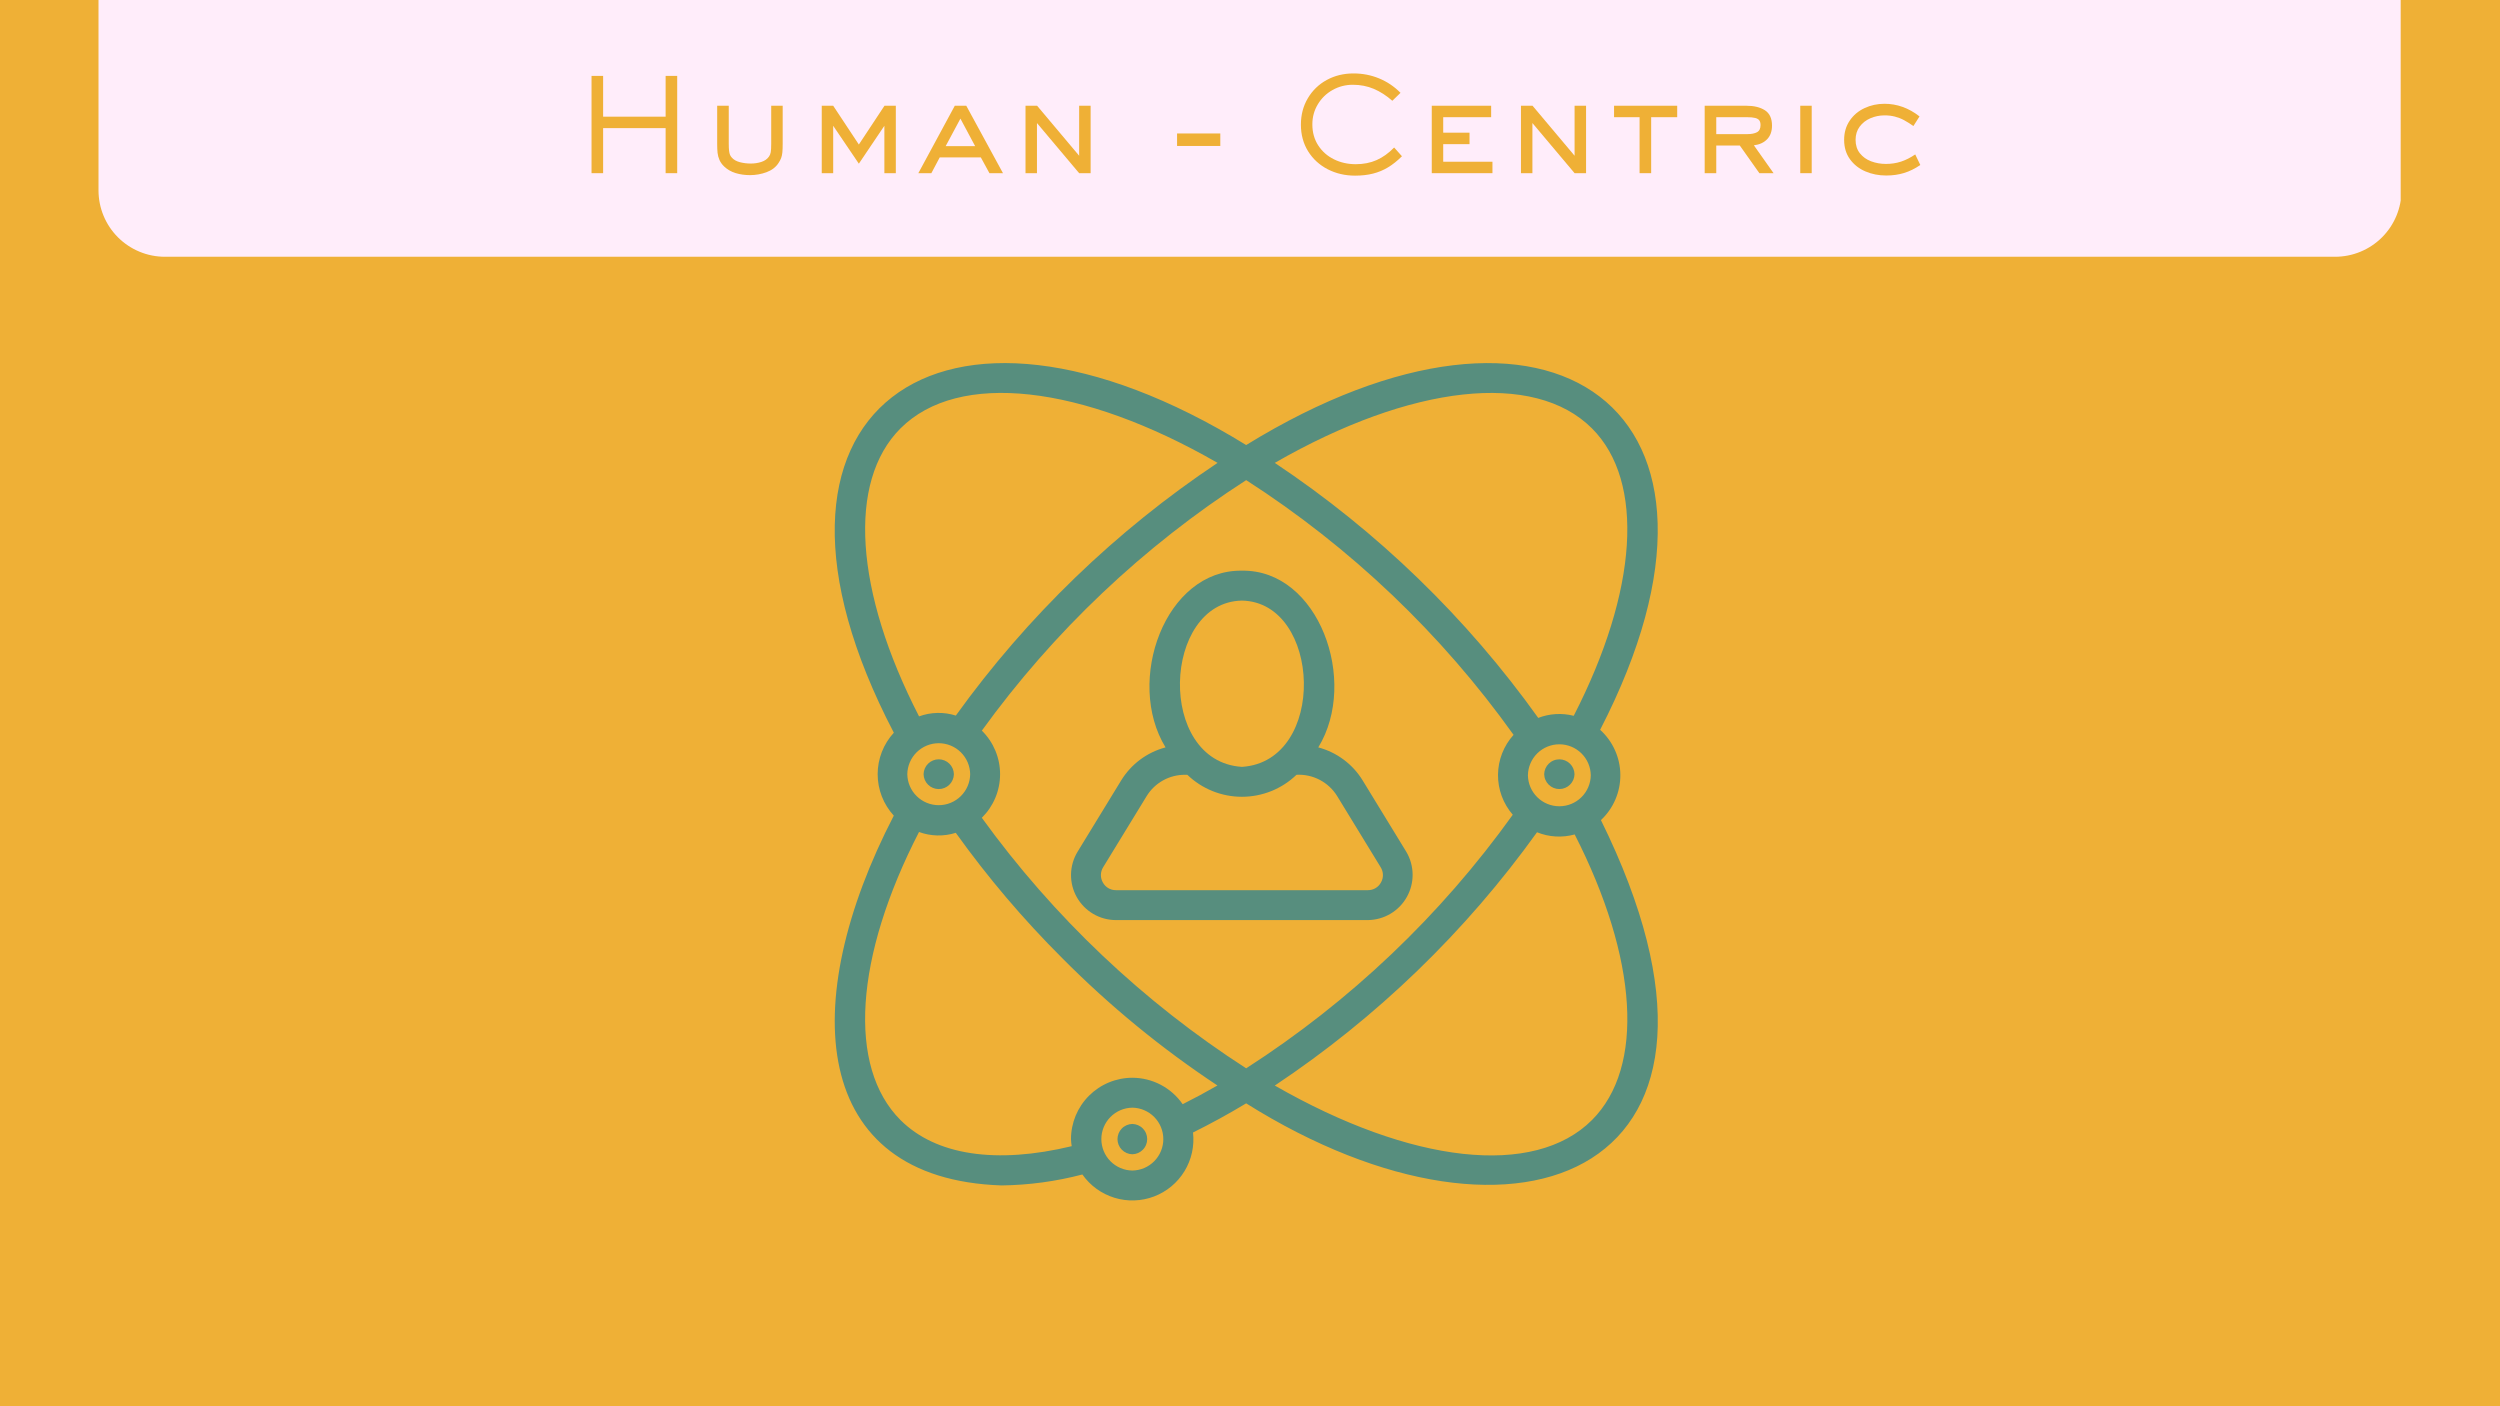
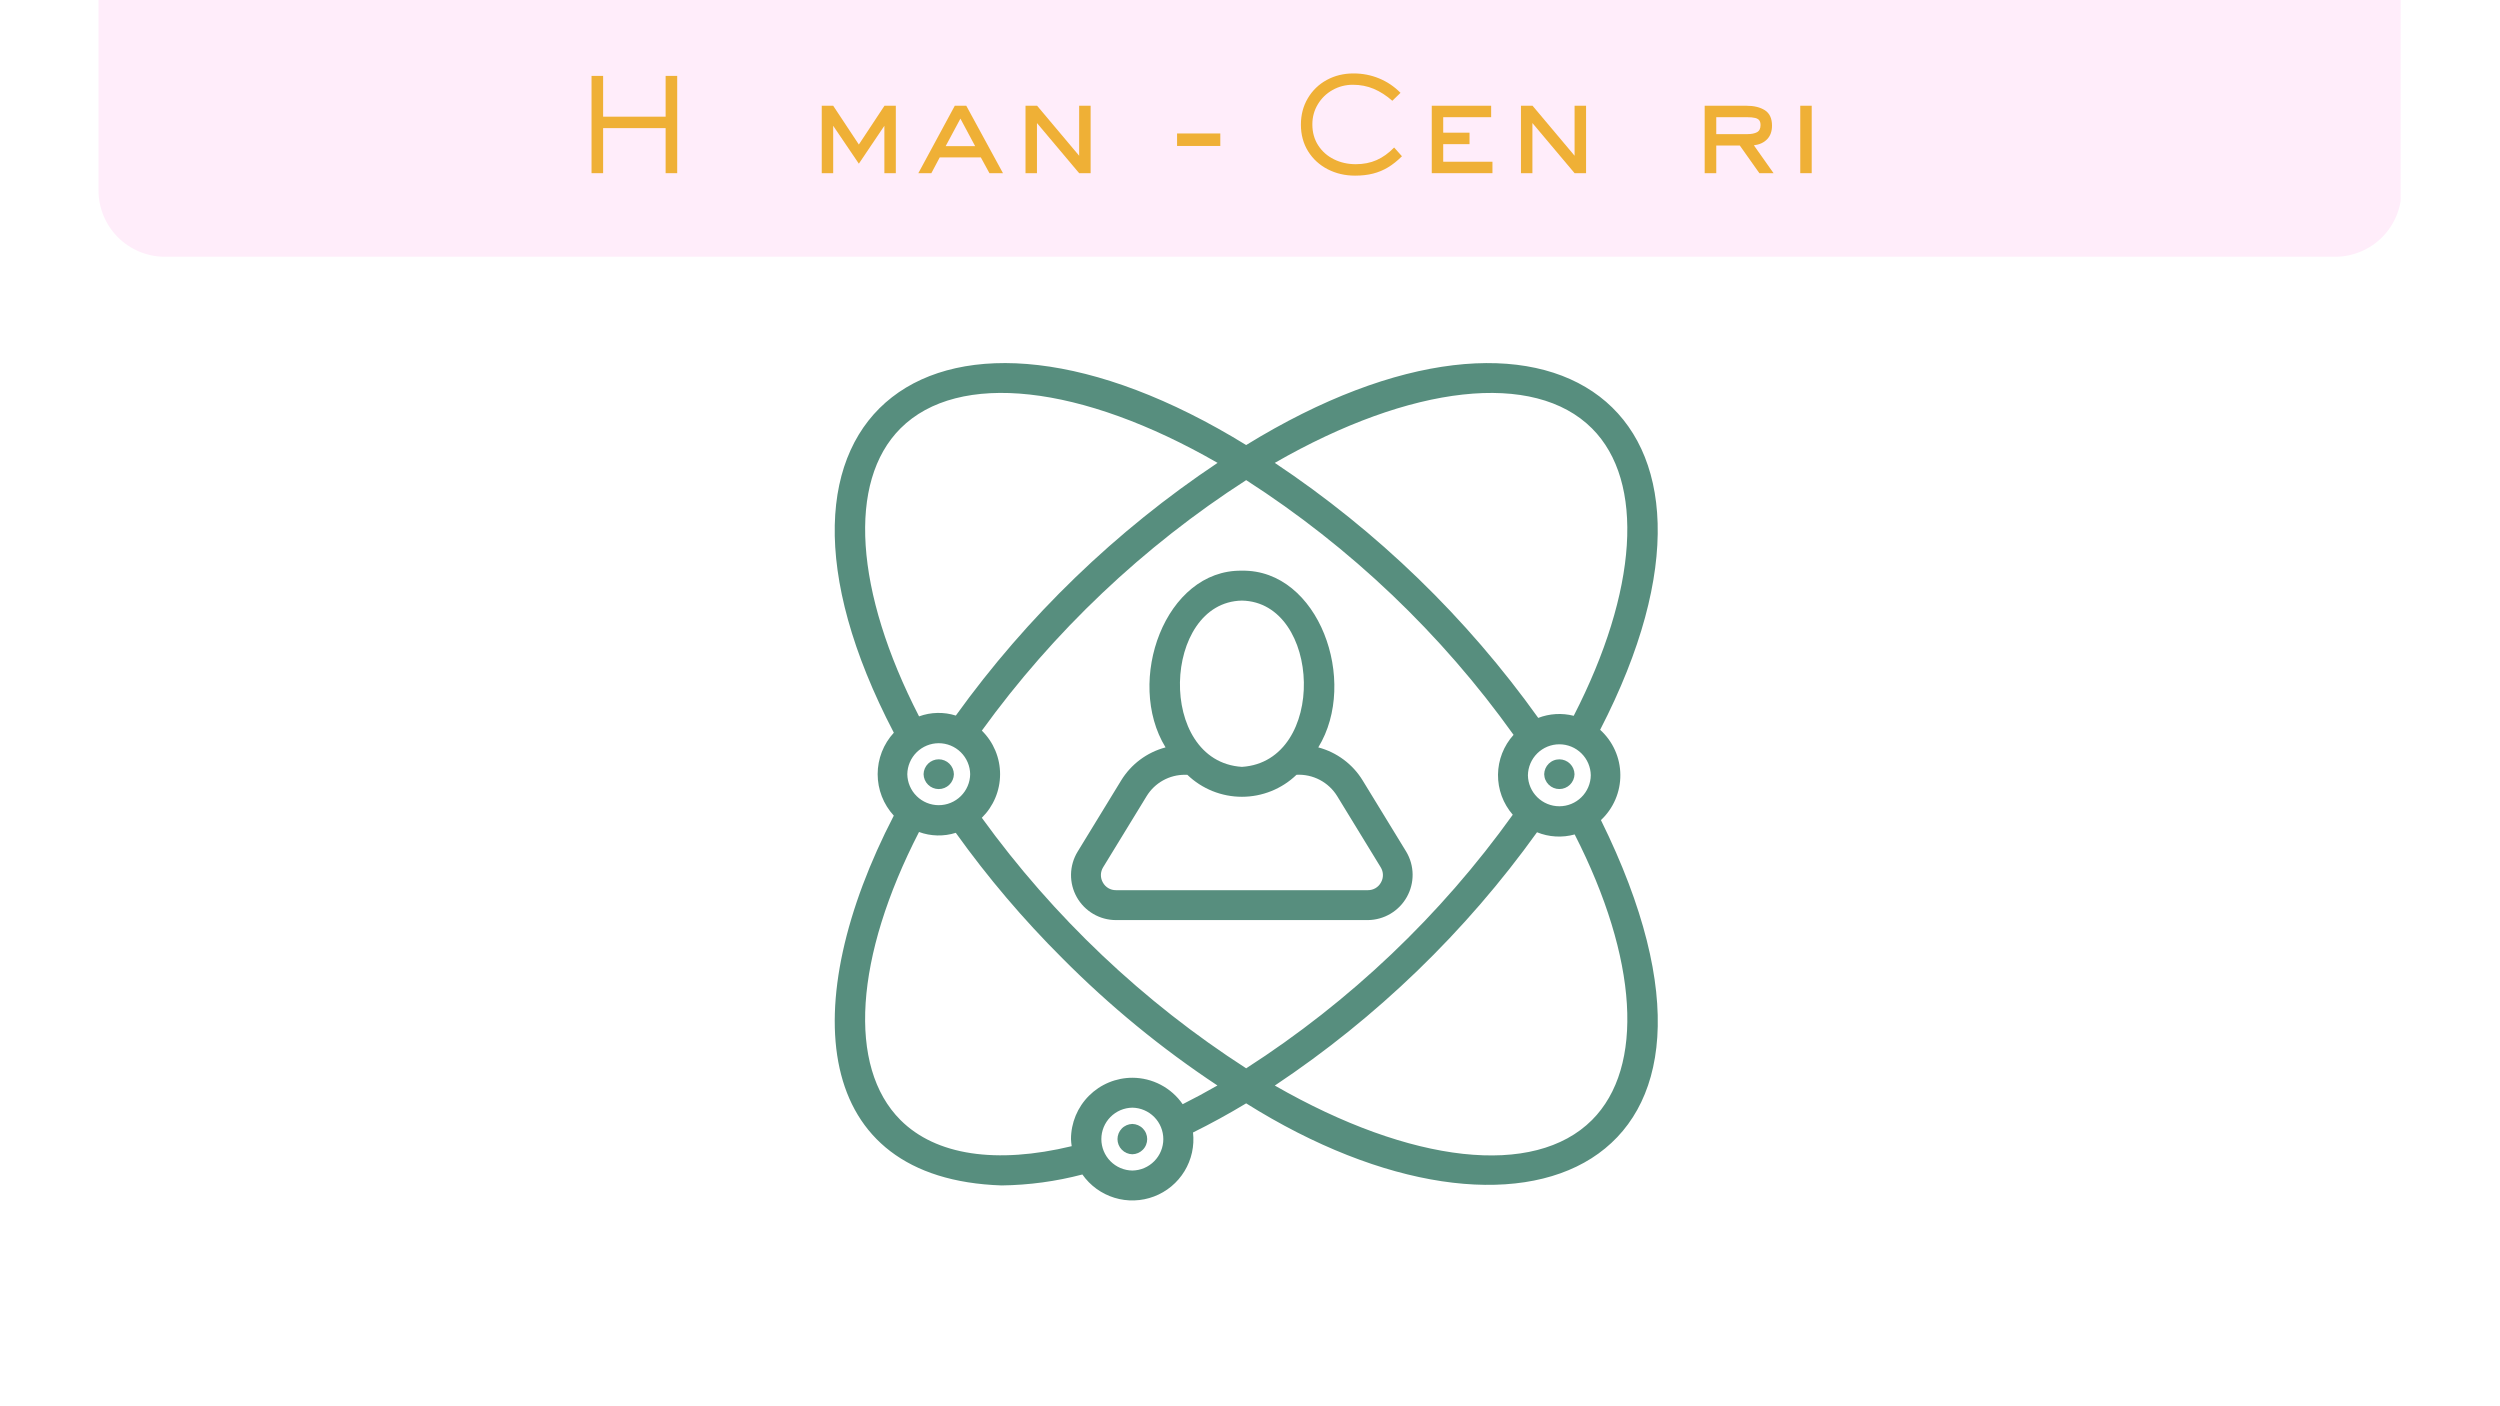
<svg xmlns="http://www.w3.org/2000/svg" width="1920" zoomAndPan="magnify" viewBox="0 0 1440 810" height="1080" preserveAspectRatio="xMidYMid meet" version="1.0">
  <defs>
    <g />
    <clipPath id="a18da3fd11">
      <path d="M 56.738 0 L 1383 0 L 1383 147.895 L 56.738 147.895 Z M 56.738 0 " clip-rule="nonzero" />
    </clipPath>
    <clipPath id="706ae9f3b1">
      <path d="M 94.988 -95.105 L 1345.012 -95.105 C 1355.156 -95.105 1364.887 -91.074 1372.059 -83.902 C 1379.23 -76.73 1383.262 -67 1383.262 -56.855 L 1383.262 109.645 C 1383.262 119.789 1379.23 129.52 1372.059 136.691 C 1364.887 143.863 1355.156 147.895 1345.012 147.895 L 94.988 147.895 C 84.844 147.895 75.113 143.863 67.941 136.691 C 60.77 129.52 56.738 119.789 56.738 109.645 L 56.738 -56.855 C 56.738 -67 60.77 -76.73 67.941 -83.902 C 75.113 -91.074 84.844 -95.105 94.988 -95.105 Z M 94.988 -95.105 " clip-rule="nonzero" />
    </clipPath>
  </defs>
  <rect x="-144" width="1728" fill="#ffffff" y="-81" height="972" fill-opacity="1" />
-   <rect x="-144" width="1728" fill="#efb036" y="-81" height="972" fill-opacity="1" />
  <g clip-path="url(#a18da3fd11)">
    <g clip-path="url(#706ae9f3b1)">
      <path fill="#ffedfa" d="M 56.738 -95.105 L 1382.797 -95.105 L 1382.797 147.895 L 56.738 147.895 Z M 56.738 -95.105 " fill-opacity="1" fill-rule="nonzero" />
    </g>
  </g>
  <g fill="#efb036" fill-opacity="1">
    <g transform="translate(329.32, 99.75)">
      <g>
        <path d="M 18.078 0 L 11.406 0 L 11.406 -56.031 L 18.078 -56.031 L 18.078 -32.547 L 54.078 -32.547 L 54.078 -56.031 L 60.75 -56.031 L 60.75 0 L 54.078 0 L 54.078 -25.953 L 18.078 -25.953 Z M 18.078 0 " />
      </g>
    </g>
  </g>
  <g fill="#efb036" fill-opacity="1">
    <g transform="translate(401.92, 99.75)">
      <g>
-         <path d="M 30.078 1.125 C 27.172 1.125 24.43 0.738 21.859 -0.031 C 19.285 -0.812 17.07 -2.078 15.219 -3.828 C 14.02 -4.973 13.117 -6.219 12.516 -7.562 C 11.922 -8.914 11.547 -10.305 11.391 -11.734 C 11.242 -13.16 11.172 -14.898 11.172 -16.953 L 11.172 -38.844 L 17.844 -38.844 L 17.844 -16.953 C 17.844 -15.203 17.906 -13.836 18.031 -12.859 C 18.156 -11.891 18.332 -11.129 18.562 -10.578 C 18.789 -10.023 19.129 -9.5 19.578 -9 C 20.672 -7.75 22.227 -6.859 24.25 -6.328 C 26.281 -5.805 28.375 -5.547 30.531 -5.547 C 32.676 -5.547 34.711 -5.859 36.641 -6.484 C 38.566 -7.109 40.031 -8.145 41.031 -9.594 C 41.531 -10.301 41.863 -11.129 42.031 -12.078 C 42.207 -13.023 42.297 -14.648 42.297 -16.953 L 42.297 -38.844 L 48.906 -38.844 L 48.906 -16.953 C 48.906 -14.848 48.844 -13.18 48.719 -11.953 C 48.594 -10.734 48.363 -9.672 48.031 -8.766 C 47.707 -7.867 47.195 -6.895 46.5 -5.844 C 44.945 -3.445 42.645 -1.688 39.594 -0.562 C 36.551 0.562 33.379 1.125 30.078 1.125 Z M 30.078 1.125 " />
-       </g>
+         </g>
    </g>
  </g>
  <g fill="#efb036" fill-opacity="1">
    <g transform="translate(461.995, 99.75)">
      <g>
        <path d="M 17.922 0 L 11.328 0 L 11.328 -38.844 L 17.922 -38.844 L 32.703 -16.5 L 47.469 -38.844 L 54 -38.844 L 54 0 L 47.406 0 L 47.406 -27.297 L 32.703 -5.469 L 17.922 -27.297 Z M 17.922 0 " />
      </g>
    </g>
  </g>
  <g fill="#efb036" fill-opacity="1">
    <g transform="translate(527.62, 99.75)">
      <g>
        <path d="M 8.844 0 L 1.344 0 L 22.344 -38.844 L 28.953 -38.844 L 50.094 0 L 42.297 0 L 37.344 -9.078 L 13.656 -9.078 Z M 25.578 -31.422 L 17.094 -15.594 L 34.047 -15.594 Z M 25.578 -31.422 " />
      </g>
    </g>
  </g>
  <g fill="#efb036" fill-opacity="1">
    <g transform="translate(579.37, 99.75)">
      <g>
        <path d="M 17.922 0 L 11.328 0 L 11.328 -38.844 L 18 -38.844 L 42.219 -10.047 L 42.219 -38.844 L 48.828 -38.844 L 48.828 0 L 42.219 0 L 17.922 -28.875 Z M 17.922 0 " />
      </g>
    </g>
  </g>
  <g fill="#efb036" fill-opacity="1">
    <g transform="translate(639.445, 99.75)">
      <g />
    </g>
  </g>
  <g fill="#efb036" fill-opacity="1">
    <g transform="translate(667.57, 99.75)">
      <g>
        <path d="M 35.328 -15.672 L 10.422 -15.672 L 10.422 -22.875 L 35.328 -22.875 Z M 35.328 -15.672 " />
      </g>
    </g>
  </g>
  <g fill="#efb036" fill-opacity="1">
    <g transform="translate(713.695, 99.75)">
      <g />
    </g>
  </g>
  <g fill="#efb036" fill-opacity="1">
    <g transform="translate(741.82, 99.75)">
      <g>
        <path d="M 38.703 1.422 C 32.953 1.422 27.703 0.195 22.953 -2.25 C 18.203 -4.695 14.438 -8.145 11.656 -12.594 C 8.883 -17.051 7.5 -22.176 7.5 -27.969 C 7.5 -33.625 8.836 -38.703 11.516 -43.203 C 14.191 -47.703 17.828 -51.203 22.422 -53.703 C 27.023 -56.203 32.148 -57.453 37.797 -57.453 C 42.992 -57.453 47.906 -56.5 52.531 -54.594 C 57.156 -52.695 61.27 -49.926 64.875 -46.281 L 60.156 -41.703 C 56.75 -44.703 53.195 -46.988 49.5 -48.562 C 45.801 -50.133 41.773 -50.922 37.422 -50.922 C 33.223 -50.922 29.336 -49.922 25.766 -47.922 C 22.191 -45.922 19.352 -43.172 17.25 -39.672 C 15.145 -36.172 14.094 -32.32 14.094 -28.125 C 14.094 -23.52 15.219 -19.477 17.469 -16 C 19.719 -12.531 22.742 -9.859 26.547 -7.984 C 30.348 -6.109 34.523 -5.172 39.078 -5.172 C 43.523 -5.172 47.535 -5.957 51.109 -7.531 C 54.68 -9.113 58.047 -11.531 61.203 -14.781 L 65.703 -9.75 C 63.047 -7.102 60.367 -4.969 57.672 -3.344 C 54.973 -1.719 52.086 -0.52 49.016 0.25 C 45.941 1.031 42.504 1.422 38.703 1.422 Z M 38.703 1.422 " />
      </g>
    </g>
  </g>
  <g fill="#efb036" fill-opacity="1">
    <g transform="translate(812.995, 99.75)">
      <g>
        <path d="M 46.656 0 L 11.703 0 L 11.703 -38.844 L 45.906 -38.844 L 45.906 -32.25 L 18.297 -32.25 L 18.297 -23.328 L 33.453 -23.328 L 33.453 -16.719 L 18.297 -16.719 L 18.297 -6.594 L 46.656 -6.594 Z M 46.656 0 " />
      </g>
    </g>
  </g>
  <g fill="#efb036" fill-opacity="1">
    <g transform="translate(864.745, 99.75)">
      <g>
        <path d="M 17.922 0 L 11.328 0 L 11.328 -38.844 L 18 -38.844 L 42.219 -10.047 L 42.219 -38.844 L 48.828 -38.844 L 48.828 0 L 42.219 0 L 17.922 -28.875 Z M 17.922 0 " />
      </g>
    </g>
  </g>
  <g fill="#efb036" fill-opacity="1">
    <g transform="translate(924.82, 99.75)">
      <g>
-         <path d="M 26.25 0 L 19.578 0 L 19.578 -32.25 L 4.875 -32.25 L 4.875 -38.844 L 41.25 -38.844 L 41.25 -32.25 L 26.25 -32.25 Z M 26.25 0 " />
-       </g>
+         </g>
    </g>
  </g>
  <g fill="#efb036" fill-opacity="1">
    <g transform="translate(971.02, 99.75)">
      <g>
        <path d="M 10.875 0 L 10.875 -38.844 L 34.875 -38.844 C 39.32 -38.844 42.895 -37.969 45.594 -36.219 C 48.301 -34.469 49.656 -31.52 49.656 -27.375 C 49.656 -24.125 48.727 -21.523 46.875 -19.578 C 45.02 -17.629 42.469 -16.453 39.219 -16.047 L 50.547 0 L 42.375 0 L 31.125 -15.906 L 17.547 -15.906 L 17.547 0 Z M 35.547 -22.5 C 37.797 -22.5 39.609 -22.859 40.984 -23.578 C 42.359 -24.305 43.047 -25.672 43.047 -27.672 C 43.047 -28.828 42.82 -29.727 42.375 -30.375 C 41.926 -31.02 41.141 -31.492 40.016 -31.797 C 38.891 -32.098 37.273 -32.25 35.172 -32.25 L 17.547 -32.25 L 17.547 -22.5 Z M 35.547 -22.5 " />
      </g>
    </g>
  </g>
  <g fill="#efb036" fill-opacity="1">
    <g transform="translate(1025.545, 99.75)">
      <g>
        <path d="M 18 0 L 11.406 0 L 11.406 -38.844 L 18 -38.844 Z M 18 0 " />
      </g>
    </g>
  </g>
  <g fill="#efb036" fill-opacity="1">
    <g transform="translate(1055.095, 99.75)">
      <g>
-         <path d="M 31.344 1.344 C 27.051 1.344 23.066 0.555 19.391 -1.016 C 15.711 -2.586 12.75 -4.922 10.5 -8.016 C 8.25 -11.117 7.125 -14.848 7.125 -19.203 C 7.125 -23.398 8.188 -27.07 10.312 -30.219 C 12.438 -33.375 15.273 -35.785 18.828 -37.453 C 22.379 -39.129 26.227 -39.969 30.375 -39.969 C 37.625 -39.969 44.348 -37.547 50.547 -32.703 L 47.031 -27.156 C 45.031 -28.551 43.219 -29.688 41.594 -30.562 C 39.969 -31.438 38.238 -32.109 36.406 -32.578 C 34.582 -33.055 32.598 -33.297 30.453 -33.297 C 27.547 -33.297 24.816 -32.742 22.266 -31.641 C 19.723 -30.547 17.66 -28.938 16.078 -26.812 C 14.504 -24.688 13.719 -22.148 13.719 -19.203 C 13.719 -16.148 14.539 -13.57 16.188 -11.469 C 17.844 -9.375 20.008 -7.828 22.688 -6.828 C 25.363 -5.828 28.203 -5.328 31.203 -5.328 C 34.297 -5.328 37.207 -5.773 39.938 -6.672 C 42.664 -7.578 45.379 -8.953 48.078 -10.797 L 51 -4.719 C 47.945 -2.625 44.832 -1.086 41.656 -0.109 C 38.488 0.859 35.051 1.344 31.344 1.344 Z M 31.344 1.344 " />
-       </g>
+         </g>
    </g>
  </g>
  <path fill="#578e7e" d="M 810.004 490.598 L 784.938 449.602 C 783.516 447.266 781.883 445.082 780.039 443.059 C 778.195 441.035 776.176 439.207 773.984 437.57 C 771.789 435.934 769.461 434.52 766.996 433.328 C 764.531 432.141 761.977 431.195 759.328 430.496 C 782.703 392.41 759.605 327.945 715.34 328.715 C 671.07 327.992 647.973 392.363 671.355 430.496 C 668.711 431.199 666.152 432.141 663.688 433.332 C 661.219 434.523 658.891 435.938 656.695 437.574 C 654.5 439.211 652.48 441.043 650.637 443.07 C 648.797 445.094 647.16 447.277 645.738 449.613 L 620.664 490.633 C 620.07 491.609 619.547 492.621 619.086 493.668 C 618.629 494.715 618.238 495.789 617.922 496.887 C 617.605 497.984 617.363 499.098 617.191 500.227 C 617.023 501.355 616.93 502.492 616.91 503.633 C 616.891 504.777 616.945 505.914 617.078 507.051 C 617.211 508.184 617.414 509.305 617.695 510.414 C 617.977 511.523 618.328 512.605 618.75 513.668 C 619.172 514.73 619.664 515.758 620.223 516.754 C 620.785 517.75 621.406 518.703 622.094 519.617 C 622.777 520.531 623.523 521.395 624.32 522.211 C 625.121 523.027 625.973 523.785 626.875 524.488 C 627.773 525.191 628.719 525.832 629.703 526.41 C 630.688 526.988 631.707 527.5 632.762 527.941 C 633.812 528.383 634.891 528.758 635.996 529.055 C 637.098 529.355 638.215 529.582 639.348 529.734 C 640.477 529.887 641.617 529.965 642.758 529.969 L 787.926 529.969 C 789.062 529.953 790.199 529.867 791.324 529.703 C 792.453 529.543 793.566 529.309 794.66 529 C 795.758 528.691 796.832 528.312 797.879 527.867 C 798.926 527.418 799.938 526.902 800.918 526.32 C 801.898 525.738 802.836 525.098 803.73 524.391 C 804.625 523.688 805.469 522.926 806.266 522.113 C 807.062 521.297 807.801 520.434 808.48 519.52 C 809.164 518.609 809.785 517.656 810.34 516.66 C 810.898 515.668 811.387 514.641 811.809 513.586 C 812.234 512.527 812.586 511.445 812.863 510.34 C 813.145 509.238 813.352 508.121 813.488 506.988 C 813.621 505.859 813.68 504.723 813.668 503.582 C 813.652 502.445 813.562 501.312 813.398 500.184 C 813.234 499.059 813 497.945 812.691 496.848 C 812.379 495.754 812 494.68 811.551 493.633 C 811.102 492.59 810.586 491.574 810.004 490.598 Z M 715.34 345.945 C 761.195 346.805 764.656 438.582 715.34 441.715 C 666.02 438.582 669.5 346.785 715.344 345.941 Z M 795.414 508.352 C 795.047 509.023 794.598 509.633 794.062 510.18 C 793.531 510.727 792.934 511.195 792.277 511.582 C 791.617 511.965 790.918 512.258 790.18 512.453 C 789.441 512.648 788.688 512.746 787.926 512.738 L 642.758 512.738 C 641.996 512.746 641.242 512.648 640.504 512.453 C 639.766 512.258 639.066 511.965 638.406 511.578 C 637.746 511.191 637.152 510.727 636.621 510.176 C 636.086 509.629 635.637 509.02 635.27 508.348 C 634.883 507.684 634.59 506.977 634.395 506.227 C 634.199 505.48 634.105 504.723 634.117 503.949 C 634.125 503.176 634.238 502.422 634.457 501.68 C 634.672 500.938 634.98 500.238 635.387 499.582 L 660.434 458.613 C 661.012 457.668 661.645 456.77 662.332 455.906 C 663.023 455.043 663.766 454.23 664.562 453.465 C 665.359 452.699 666.199 451.988 667.086 451.332 C 667.973 450.672 668.898 450.074 669.863 449.539 C 670.828 449 671.824 448.523 672.848 448.113 C 673.875 447.703 674.922 447.363 675.988 447.086 C 677.059 446.812 678.141 446.605 679.238 446.469 C 680.332 446.332 681.434 446.27 682.539 446.273 L 683.898 446.273 C 684.945 447.277 686.035 448.23 687.168 449.133 C 688.305 450.031 689.48 450.875 690.695 451.664 C 691.91 452.449 693.164 453.176 694.449 453.844 C 695.734 454.512 697.047 455.117 698.391 455.66 C 699.734 456.199 701.102 456.676 702.492 457.086 C 703.883 457.496 705.285 457.84 706.711 458.117 C 708.133 458.391 709.562 458.598 711.004 458.738 C 712.449 458.875 713.895 458.945 715.344 458.945 C 716.789 458.945 718.234 458.875 719.68 458.738 C 721.121 458.598 722.551 458.391 723.973 458.117 C 725.398 457.84 726.801 457.496 728.191 457.086 C 729.582 456.676 730.949 456.199 732.293 455.66 C 733.637 455.117 734.949 454.512 736.234 453.844 C 737.52 453.176 738.773 452.449 739.988 451.664 C 741.203 450.875 742.379 450.031 743.516 449.133 C 744.648 448.23 745.738 447.277 746.785 446.273 C 747.941 446.215 749.102 446.23 750.258 446.324 C 751.414 446.422 752.559 446.594 753.691 446.84 C 754.824 447.09 755.938 447.41 757.027 447.809 C 758.117 448.207 759.176 448.676 760.203 449.215 C 761.23 449.758 762.219 450.363 763.164 451.035 C 764.109 451.707 765.008 452.438 765.855 453.23 C 766.703 454.023 767.492 454.871 768.227 455.77 C 768.961 456.668 769.633 457.613 770.238 458.602 L 795.277 499.543 C 795.688 500.203 796 500.906 796.219 501.648 C 796.438 502.395 796.555 503.156 796.566 503.93 C 796.578 504.707 796.484 505.469 796.289 506.219 C 796.094 506.973 795.801 507.684 795.414 508.352 Z M 795.414 508.352 " fill-opacity="1" fill-rule="nonzero" />
  <path fill="#578e7e" d="M 922.137 472.379 C 923.027 471.547 923.871 470.668 924.672 469.75 C 925.469 468.828 926.219 467.867 926.918 466.871 C 927.617 465.871 928.262 464.84 928.855 463.777 C 929.449 462.711 929.984 461.617 930.465 460.5 C 930.945 459.379 931.367 458.234 931.727 457.07 C 932.09 455.906 932.391 454.727 932.629 453.535 C 932.871 452.34 933.047 451.133 933.16 449.922 C 933.277 448.707 933.328 447.492 933.316 446.273 C 933.309 445.055 933.234 443.84 933.098 442.629 C 932.961 441.418 932.762 440.215 932.504 439.023 C 932.242 437.836 931.922 436.66 931.539 435.504 C 931.156 434.344 930.715 433.211 930.215 432.098 C 929.715 430.988 929.16 429.902 928.551 428.852 C 927.938 427.797 927.273 426.773 926.559 425.789 C 925.84 424.805 925.074 423.859 924.258 422.953 C 923.445 422.047 922.586 421.184 921.68 420.367 C 1017.258 235.055 893.121 148.391 717.789 256.344 C 541.516 147.793 417.801 236.164 514.848 422.039 C 514.105 422.844 513.406 423.68 512.742 424.551 C 512.078 425.422 511.457 426.32 510.879 427.25 C 510.301 428.176 509.766 429.129 509.273 430.109 C 508.785 431.086 508.34 432.086 507.941 433.102 C 507.543 434.121 507.195 435.156 506.895 436.211 C 506.594 437.262 506.34 438.324 506.137 439.398 C 505.934 440.477 505.781 441.559 505.68 442.645 C 505.578 443.734 505.527 444.828 505.527 445.922 C 505.527 447.016 505.578 448.105 505.68 449.195 C 505.781 450.285 505.93 451.367 506.133 452.441 C 506.336 453.52 506.586 454.582 506.887 455.633 C 507.188 456.684 507.535 457.723 507.934 458.738 C 508.328 459.758 508.773 460.758 509.262 461.738 C 509.754 462.715 510.285 463.668 510.867 464.598 C 511.445 465.523 512.062 466.426 512.727 467.297 C 513.387 468.168 514.09 469.004 514.828 469.809 C 459.031 577.629 466.664 679.105 576.945 682.812 C 592.707 682.602 608.207 680.496 623.453 676.5 C 624.008 677.293 624.598 678.062 625.215 678.805 C 625.836 679.551 626.484 680.266 627.164 680.957 C 627.844 681.648 628.551 682.309 629.285 682.941 C 630.02 683.574 630.777 684.176 631.562 684.742 C 632.348 685.312 633.152 685.848 633.98 686.352 C 634.809 686.855 635.656 687.324 636.523 687.754 C 637.387 688.188 638.273 688.586 639.172 688.945 C 640.07 689.305 640.984 689.625 641.91 689.91 C 642.836 690.195 643.77 690.441 644.719 690.648 C 645.664 690.855 646.617 691.023 647.578 691.152 C 648.539 691.281 649.5 691.367 650.469 691.418 C 651.438 691.465 652.406 691.473 653.371 691.441 C 654.34 691.41 655.305 691.34 656.27 691.227 C 657.23 691.117 658.188 690.965 659.137 690.777 C 660.086 690.586 661.027 690.355 661.957 690.09 C 662.891 689.82 663.809 689.516 664.711 689.172 C 665.617 688.828 666.508 688.449 667.383 688.031 C 668.258 687.613 669.113 687.16 669.949 686.672 C 670.785 686.184 671.602 685.664 672.395 685.109 C 673.188 684.551 673.957 683.965 674.703 683.348 C 675.449 682.727 676.168 682.078 676.859 681.398 C 677.551 680.723 678.211 680.016 678.848 679.281 C 679.48 678.551 680.082 677.793 680.652 677.008 C 681.223 676.227 681.762 675.422 682.266 674.594 C 682.77 673.766 683.238 672.922 683.672 672.055 C 684.105 671.188 684.504 670.305 684.863 669.406 C 685.227 668.508 685.551 667.598 685.836 666.672 C 686.121 665.746 686.367 664.809 686.578 663.863 C 686.785 662.918 686.953 661.965 687.082 661.004 C 687.215 660.043 687.305 659.082 687.355 658.113 C 687.402 657.145 687.414 656.18 687.383 655.211 C 687.355 654.242 687.285 653.277 687.176 652.312 C 697.371 647.266 707.609 641.668 717.789 635.531 C 875.734 734.695 1022.133 675.145 922.137 472.379 Z M 717.797 615.352 C 703.004 605.82 688.691 595.621 674.848 584.754 C 661.008 573.891 647.703 562.402 634.93 550.301 C 622.156 538.195 609.977 525.523 598.383 512.285 C 586.793 499.047 575.84 485.301 565.527 471.039 C 566.355 470.223 567.145 469.367 567.891 468.473 C 568.637 467.578 569.336 466.648 569.988 465.684 C 570.641 464.719 571.246 463.723 571.801 462.699 C 572.355 461.676 572.859 460.625 573.309 459.551 C 573.758 458.477 574.156 457.383 574.496 456.27 C 574.84 455.156 575.125 454.027 575.355 452.887 C 575.586 451.742 575.758 450.594 575.875 449.434 C 575.988 448.273 576.047 447.113 576.047 445.945 C 576.047 444.781 575.992 443.621 575.875 442.461 C 575.762 441.301 575.59 440.148 575.359 439.008 C 575.133 437.867 574.848 436.738 574.504 435.625 C 574.164 434.508 573.77 433.414 573.32 432.34 C 572.871 431.266 572.367 430.215 571.816 429.191 C 571.262 428.164 570.66 427.172 570.008 426.207 C 569.355 425.242 568.656 424.309 567.91 423.414 C 567.164 422.52 566.379 421.66 565.547 420.844 C 575.855 406.586 586.805 392.84 598.395 379.602 C 609.984 366.363 622.168 353.691 634.938 341.59 C 647.707 329.484 661.012 318.004 674.852 307.141 C 688.691 296.277 703.008 286.078 717.797 276.551 C 732.805 286.207 747.324 296.551 761.352 307.582 C 775.379 318.613 788.855 330.285 801.777 342.594 C 814.699 354.902 827.008 367.797 838.711 381.273 C 850.41 394.746 861.445 408.746 871.816 423.27 C 871.113 424.047 870.445 424.855 869.816 425.691 C 869.184 426.531 868.594 427.398 868.039 428.289 C 867.488 429.18 866.977 430.098 866.508 431.035 C 866.039 431.973 865.613 432.93 865.23 433.906 C 864.848 434.883 864.512 435.875 864.219 436.883 C 863.926 437.891 863.68 438.91 863.48 439.941 C 863.281 440.969 863.129 442.008 863.023 443.051 C 862.918 444.094 862.859 445.141 862.848 446.191 C 862.84 447.238 862.875 448.285 862.961 449.332 C 863.043 450.379 863.176 451.418 863.355 452.453 C 863.535 453.484 863.758 454.508 864.031 455.523 C 864.305 456.535 864.621 457.535 864.984 458.52 C 865.344 459.504 865.75 460.469 866.203 461.418 C 866.652 462.363 867.145 463.289 867.68 464.191 C 868.211 465.098 868.785 465.973 869.398 466.824 C 870.016 467.676 870.664 468.496 871.352 469.289 C 861 483.742 849.984 497.672 838.316 511.086 C 826.645 524.5 814.367 537.332 801.488 549.586 C 788.605 561.84 775.172 573.461 761.195 584.445 C 747.215 595.43 732.75 605.734 717.797 615.352 Z M 522.605 445.934 C 522.613 445.348 522.652 444.762 522.715 444.176 C 522.781 443.594 522.875 443.012 522.996 442.438 C 523.121 441.863 523.27 441.297 523.445 440.734 C 523.625 440.176 523.828 439.625 524.059 439.086 C 524.289 438.543 524.547 438.016 524.828 437.5 C 525.109 436.984 525.414 436.484 525.746 436 C 526.078 435.516 526.43 435.047 526.809 434.594 C 527.184 434.145 527.582 433.711 528 433.301 C 528.418 432.887 528.855 432.496 529.312 432.125 C 529.77 431.754 530.242 431.41 530.734 431.086 C 531.223 430.762 531.727 430.461 532.246 430.188 C 532.766 429.914 533.297 429.664 533.844 429.441 C 534.387 429.219 534.938 429.023 535.504 428.855 C 536.066 428.684 536.633 428.543 537.211 428.43 C 537.789 428.316 538.367 428.23 538.953 428.172 C 539.539 428.117 540.125 428.09 540.711 428.09 C 541.301 428.09 541.887 428.117 542.469 428.172 C 543.055 428.23 543.637 428.316 544.211 428.43 C 544.789 428.543 545.359 428.684 545.922 428.855 C 546.484 429.023 547.035 429.219 547.582 429.441 C 548.125 429.664 548.656 429.914 549.176 430.188 C 549.695 430.461 550.199 430.762 550.691 431.086 C 551.18 431.41 551.652 431.758 552.109 432.125 C 552.566 432.496 553.004 432.887 553.422 433.301 C 553.84 433.711 554.238 434.145 554.613 434.594 C 554.992 435.047 555.344 435.516 555.676 436 C 556.008 436.484 556.312 436.988 556.594 437.5 C 556.879 438.016 557.133 438.547 557.363 439.086 C 557.594 439.625 557.801 440.176 557.977 440.738 C 558.152 441.297 558.305 441.863 558.426 442.438 C 558.547 443.016 558.641 443.594 558.707 444.176 C 558.77 444.762 558.809 445.348 558.816 445.934 C 558.809 446.523 558.77 447.109 558.707 447.691 C 558.641 448.273 558.547 448.855 558.426 449.43 C 558.305 450.004 558.152 450.57 557.977 451.133 C 557.801 451.691 557.594 452.242 557.363 452.781 C 557.133 453.324 556.879 453.852 556.594 454.367 C 556.312 454.883 556.008 455.383 555.676 455.867 C 555.344 456.355 554.992 456.82 554.613 457.273 C 554.238 457.723 553.84 458.156 553.422 458.57 C 553.004 458.98 552.566 459.371 552.109 459.742 C 551.652 460.113 551.18 460.457 550.688 460.781 C 550.199 461.105 549.695 461.406 549.176 461.68 C 548.656 461.953 548.125 462.203 547.578 462.426 C 547.035 462.648 546.484 462.844 545.922 463.016 C 545.355 463.184 544.789 463.324 544.211 463.438 C 543.633 463.551 543.055 463.637 542.469 463.695 C 541.883 463.75 541.297 463.781 540.711 463.781 C 540.125 463.781 539.535 463.75 538.953 463.695 C 538.367 463.637 537.785 463.551 537.211 463.438 C 536.633 463.324 536.062 463.184 535.5 463.016 C 534.938 462.844 534.387 462.648 533.84 462.426 C 533.297 462.203 532.766 461.953 532.246 461.68 C 531.727 461.406 531.223 461.105 530.734 460.781 C 530.242 460.457 529.77 460.113 529.312 459.742 C 528.855 459.371 528.418 458.98 528 458.566 C 527.582 458.156 527.184 457.723 526.809 457.273 C 526.43 456.82 526.078 456.352 525.746 455.867 C 525.414 455.383 525.109 454.883 524.828 454.367 C 524.543 453.852 524.289 453.324 524.059 452.781 C 523.828 452.242 523.625 451.691 523.445 451.133 C 523.27 450.57 523.121 450.004 522.996 449.43 C 522.875 448.855 522.781 448.273 522.715 447.691 C 522.652 447.105 522.613 446.52 522.605 445.934 Z M 880.078 446.559 C 880.086 445.973 880.125 445.387 880.188 444.805 C 880.254 444.219 880.348 443.641 880.469 443.066 C 880.594 442.492 880.742 441.922 880.918 441.363 C 881.098 440.801 881.301 440.25 881.531 439.711 C 881.762 439.172 882.02 438.645 882.301 438.129 C 882.582 437.613 882.891 437.113 883.219 436.625 C 883.551 436.141 883.902 435.672 884.281 435.223 C 884.656 434.77 885.055 434.34 885.473 433.926 C 885.891 433.512 886.328 433.121 886.785 432.75 C 887.242 432.383 887.715 432.035 888.207 431.711 C 888.695 431.387 889.203 431.09 889.723 430.812 C 890.238 430.539 890.773 430.289 891.316 430.066 C 891.859 429.844 892.414 429.648 892.977 429.48 C 893.539 429.309 894.109 429.168 894.684 429.055 C 895.262 428.941 895.84 428.855 896.426 428.801 C 897.012 428.742 897.598 428.715 898.184 428.715 C 898.773 428.715 899.359 428.742 899.941 428.801 C 900.527 428.855 901.109 428.941 901.684 429.055 C 902.262 429.168 902.832 429.312 903.395 429.48 C 903.957 429.648 904.512 429.844 905.055 430.066 C 905.598 430.289 906.129 430.539 906.648 430.812 C 907.168 431.09 907.672 431.387 908.164 431.711 C 908.652 432.035 909.125 432.383 909.582 432.754 C 910.039 433.121 910.477 433.512 910.895 433.926 C 911.316 434.34 911.711 434.77 912.09 435.223 C 912.465 435.672 912.82 436.141 913.148 436.625 C 913.48 437.113 913.785 437.613 914.07 438.129 C 914.352 438.645 914.605 439.172 914.84 439.711 C 915.07 440.254 915.273 440.805 915.449 441.363 C 915.625 441.922 915.777 442.492 915.898 443.066 C 916.02 443.641 916.113 444.219 916.18 444.805 C 916.246 445.387 916.281 445.973 916.289 446.562 C 916.281 447.148 916.246 447.734 916.18 448.32 C 916.113 448.902 916.02 449.48 915.898 450.055 C 915.777 450.633 915.625 451.199 915.449 451.758 C 915.273 452.32 915.066 452.871 914.836 453.41 C 914.605 453.949 914.352 454.477 914.066 454.992 C 913.785 455.508 913.48 456.012 913.148 456.496 C 912.816 456.98 912.465 457.449 912.086 457.902 C 911.711 458.352 911.312 458.785 910.895 459.195 C 910.477 459.609 910.039 460 909.582 460.371 C 909.125 460.738 908.652 461.086 908.164 461.41 C 907.672 461.734 907.168 462.031 906.648 462.309 C 906.129 462.582 905.598 462.832 905.055 463.055 C 904.508 463.277 903.957 463.473 903.395 463.641 C 902.832 463.812 902.262 463.953 901.684 464.066 C 901.109 464.18 900.527 464.266 899.941 464.32 C 899.359 464.379 898.77 464.406 898.184 464.406 C 897.598 464.406 897.012 464.379 896.426 464.32 C 895.84 464.266 895.258 464.18 894.684 464.066 C 894.105 463.953 893.535 463.812 892.973 463.641 C 892.41 463.473 891.859 463.277 891.316 463.055 C 890.77 462.832 890.238 462.582 889.719 462.309 C 889.199 462.031 888.695 461.734 888.207 461.41 C 887.715 461.086 887.242 460.738 886.785 460.367 C 886.328 460 885.891 459.609 885.473 459.195 C 885.055 458.781 884.656 458.352 884.281 457.898 C 883.902 457.449 883.551 456.98 883.219 456.496 C 882.887 456.008 882.582 455.508 882.301 454.992 C 882.02 454.477 881.762 453.949 881.531 453.41 C 881.301 452.867 881.098 452.32 880.918 451.758 C 880.742 451.199 880.594 450.629 880.469 450.055 C 880.348 449.48 880.254 448.902 880.188 448.316 C 880.125 447.734 880.086 447.148 880.078 446.559 Z M 916.98 246.758 C 947.578 277.352 943.371 340.395 906.461 412.305 C 903.074 411.441 899.637 411.109 896.148 411.316 C 892.66 411.523 889.285 412.254 886.023 413.512 C 875.73 399.102 864.805 385.188 853.25 371.77 C 841.695 358.348 829.555 345.48 816.832 333.164 C 804.109 320.848 790.855 309.129 777.066 298.016 C 763.281 286.902 749.02 276.434 734.281 266.613 C 812.801 221.473 883.652 213.43 916.98 246.758 Z M 518.684 246.758 C 552.027 213.414 622.848 221.461 701.32 266.617 C 686.707 276.367 672.559 286.754 658.875 297.777 C 645.195 308.801 632.035 320.41 619.395 332.613 C 606.758 344.816 594.688 357.562 583.191 370.848 C 571.695 384.133 560.82 397.906 550.559 412.168 C 547.098 411.074 543.555 410.57 539.93 410.648 C 536.305 410.727 532.785 411.387 529.375 412.629 C 492.297 340.559 488.016 277.43 518.684 246.758 Z M 652.223 674.23 C 651.637 674.223 651.051 674.184 650.465 674.117 C 649.883 674.055 649.305 673.961 648.727 673.836 C 648.152 673.715 647.586 673.566 647.027 673.391 C 646.465 673.211 645.914 673.008 645.375 672.777 C 644.836 672.547 644.305 672.289 643.789 672.008 C 643.277 671.727 642.773 671.418 642.289 671.09 C 641.805 670.758 641.336 670.402 640.883 670.027 C 640.434 669.652 640 669.254 639.59 668.836 C 639.176 668.418 638.785 667.98 638.414 667.523 C 638.047 667.066 637.699 666.594 637.375 666.102 C 637.051 665.613 636.75 665.105 636.477 664.586 C 636.203 664.066 635.953 663.535 635.73 662.992 C 635.508 662.449 635.312 661.895 635.145 661.332 C 634.973 660.77 634.832 660.199 634.719 659.625 C 634.605 659.047 634.52 658.469 634.465 657.883 C 634.406 657.297 634.379 656.711 634.379 656.125 C 634.379 655.535 634.406 654.949 634.465 654.363 C 634.52 653.781 634.605 653.199 634.719 652.625 C 634.832 652.047 634.973 651.477 635.145 650.914 C 635.312 650.352 635.508 649.797 635.73 649.254 C 635.953 648.711 636.203 648.18 636.477 647.66 C 636.754 647.141 637.051 646.637 637.375 646.145 C 637.699 645.656 638.047 645.18 638.414 644.727 C 638.785 644.27 639.176 643.832 639.59 643.414 C 640 642.992 640.434 642.598 640.887 642.219 C 641.336 641.844 641.805 641.488 642.289 641.16 C 642.777 640.828 643.277 640.523 643.793 640.238 C 644.309 639.957 644.836 639.703 645.375 639.469 C 645.914 639.238 646.465 639.035 647.027 638.859 C 647.586 638.68 648.152 638.531 648.73 638.41 C 649.305 638.289 649.883 638.195 650.469 638.129 C 651.051 638.062 651.637 638.027 652.223 638.02 C 652.812 638.027 653.398 638.062 653.98 638.129 C 654.566 638.195 655.145 638.289 655.719 638.41 C 656.293 638.531 656.863 638.684 657.422 638.859 C 657.98 639.035 658.531 639.242 659.074 639.473 C 659.613 639.703 660.141 639.957 660.656 640.242 C 661.172 640.523 661.672 640.828 662.156 641.16 C 662.645 641.492 663.113 641.844 663.562 642.223 C 664.016 642.598 664.445 642.996 664.859 643.414 C 665.27 643.832 665.664 644.27 666.031 644.727 C 666.402 645.184 666.75 645.656 667.074 646.145 C 667.395 646.637 667.695 647.141 667.969 647.66 C 668.246 648.18 668.492 648.711 668.715 649.254 C 668.938 649.801 669.137 650.352 669.305 650.914 C 669.473 651.477 669.613 652.047 669.727 652.625 C 669.84 653.199 669.926 653.781 669.984 654.367 C 670.043 654.949 670.07 655.535 670.07 656.125 C 670.07 656.711 670.043 657.297 669.984 657.883 C 669.926 658.469 669.84 659.047 669.727 659.625 C 669.613 660.203 669.473 660.77 669.305 661.332 C 669.137 661.895 668.938 662.449 668.715 662.992 C 668.492 663.535 668.246 664.07 667.969 664.59 C 667.695 665.105 667.395 665.613 667.07 666.102 C 666.75 666.594 666.402 667.066 666.031 667.523 C 665.66 667.98 665.27 668.418 664.859 668.836 C 664.445 669.254 664.016 669.652 663.562 670.027 C 663.113 670.402 662.645 670.758 662.156 671.09 C 661.672 671.418 661.172 671.727 660.656 672.008 C 660.141 672.289 659.613 672.547 659.074 672.777 C 658.531 673.008 657.98 673.211 657.422 673.391 C 656.859 673.566 656.293 673.715 655.719 673.836 C 655.145 673.961 654.566 674.055 653.98 674.117 C 653.398 674.184 652.812 674.223 652.223 674.23 Z M 652.223 620.789 C 651.066 620.789 649.914 620.848 648.762 620.961 C 647.609 621.074 646.469 621.246 645.332 621.473 C 644.199 621.699 643.078 621.98 641.969 622.316 C 640.863 622.652 639.777 623.043 638.707 623.488 C 637.637 623.93 636.594 624.426 635.574 624.973 C 634.555 625.516 633.562 626.113 632.602 626.754 C 631.641 627.398 630.711 628.086 629.816 628.82 C 628.922 629.555 628.066 630.332 627.25 631.148 C 626.43 631.965 625.652 632.824 624.922 633.719 C 624.188 634.613 623.496 635.539 622.855 636.5 C 622.211 637.465 621.617 638.453 621.07 639.473 C 620.523 640.496 620.031 641.539 619.586 642.605 C 619.145 643.676 618.754 644.766 618.418 645.871 C 618.082 646.977 617.801 648.098 617.574 649.234 C 617.348 650.367 617.176 651.512 617.062 652.66 C 616.945 653.812 616.887 654.969 616.887 656.125 C 616.945 657.492 617.082 658.848 617.301 660.199 C 573.938 670.641 539.055 665.512 518.684 645.145 C 488.004 614.461 492.277 551.316 529.352 479.23 C 532.762 480.473 536.277 481.137 539.902 481.219 C 543.531 481.301 547.074 480.797 550.535 479.707 C 568.992 505.477 589.441 529.551 611.891 551.93 C 639.168 579.422 668.953 603.859 701.246 625.238 C 694.555 629.086 687.879 632.68 681.219 636.02 C 680.41 634.848 679.535 633.734 678.594 632.668 C 677.652 631.605 676.648 630.605 675.586 629.66 C 674.523 628.719 673.406 627.844 672.234 627.039 C 671.066 626.23 669.852 625.496 668.594 624.836 C 667.336 624.176 666.043 623.59 664.715 623.086 C 663.387 622.582 662.035 622.16 660.656 621.82 C 659.277 621.477 657.879 621.223 656.469 621.047 C 655.059 620.875 653.645 620.789 652.223 620.789 Z M 916.98 645.145 C 883.699 678.426 812.871 670.383 734.293 625.281 C 748.941 615.52 763.125 605.117 776.836 594.074 C 790.547 583.031 803.734 571.395 816.398 559.16 C 829.059 546.93 841.145 534.152 852.656 520.828 C 864.164 507.508 875.051 493.691 885.316 479.387 C 888.766 480.785 892.348 481.59 896.062 481.805 C 899.777 482.02 903.43 481.633 907.02 480.641 C 943.441 552.047 947.434 614.684 916.98 645.145 Z M 916.98 645.145 " fill-opacity="1" fill-rule="nonzero" />
  <path fill="#578e7e" d="M 549.441 445.934 C 549.43 445.367 549.363 444.809 549.242 444.254 C 549.125 443.699 548.953 443.164 548.727 442.641 C 548.504 442.121 548.23 441.629 547.91 441.16 C 547.59 440.695 547.23 440.262 546.824 439.863 C 546.422 439.469 545.98 439.113 545.508 438.801 C 545.035 438.492 544.535 438.227 544.012 438.016 C 543.488 437.801 542.945 437.637 542.391 437.527 C 541.836 437.418 541.273 437.363 540.707 437.363 C 540.141 437.363 539.578 437.418 539.023 437.527 C 538.469 437.637 537.93 437.801 537.402 438.016 C 536.879 438.23 536.379 438.492 535.906 438.805 C 535.434 439.113 534.996 439.469 534.59 439.863 C 534.188 440.262 533.824 440.695 533.504 441.16 C 533.184 441.629 532.91 442.121 532.688 442.645 C 532.465 443.164 532.293 443.699 532.172 444.254 C 532.051 444.809 531.988 445.367 531.977 445.934 C 531.988 446.5 532.051 447.059 532.172 447.613 C 532.293 448.168 532.465 448.703 532.688 449.227 C 532.91 449.746 533.184 450.238 533.504 450.707 C 533.824 451.176 534.188 451.605 534.59 452.004 C 534.996 452.398 535.434 452.754 535.906 453.066 C 536.379 453.375 536.879 453.641 537.402 453.855 C 537.93 454.066 538.469 454.23 539.023 454.34 C 539.582 454.449 540.141 454.504 540.707 454.504 C 541.273 454.504 541.836 454.449 542.391 454.34 C 542.949 454.23 543.488 454.066 544.012 453.852 C 544.535 453.641 545.035 453.375 545.508 453.066 C 545.98 452.754 546.422 452.398 546.824 452.004 C 547.23 451.605 547.59 451.172 547.91 450.707 C 548.23 450.238 548.504 449.746 548.727 449.227 C 548.953 448.703 549.125 448.168 549.246 447.613 C 549.363 447.059 549.43 446.5 549.441 445.934 Z M 549.441 445.934 " fill-opacity="1" fill-rule="nonzero" />
  <path fill="#578e7e" d="M 652.227 647.391 C 651.66 647.402 651.102 647.469 650.547 647.59 C 649.996 647.711 649.457 647.883 648.938 648.105 C 648.418 648.332 647.926 648.605 647.461 648.926 C 646.992 649.246 646.562 649.605 646.168 650.012 C 645.77 650.414 645.418 650.855 645.105 651.328 C 644.797 651.801 644.531 652.301 644.32 652.824 C 644.105 653.348 643.945 653.887 643.836 654.441 C 643.727 654.996 643.672 655.559 643.672 656.125 C 643.672 656.691 643.727 657.25 643.836 657.805 C 643.945 658.359 644.105 658.902 644.32 659.426 C 644.531 659.949 644.797 660.445 645.105 660.922 C 645.418 661.395 645.77 661.832 646.168 662.234 C 646.562 662.641 646.996 663.004 647.461 663.324 C 647.926 663.645 648.422 663.914 648.941 664.141 C 649.461 664.363 649.996 664.539 650.547 664.656 C 651.102 664.777 651.66 664.844 652.227 664.855 C 652.793 664.844 653.352 664.777 653.906 664.656 C 654.457 664.539 654.996 664.363 655.516 664.141 C 656.035 663.914 656.527 663.645 656.992 663.324 C 657.461 663.004 657.891 662.641 658.285 662.234 C 658.684 661.832 659.035 661.395 659.348 660.918 C 659.656 660.445 659.922 659.949 660.133 659.426 C 660.348 658.898 660.508 658.359 660.617 657.805 C 660.727 657.25 660.781 656.688 660.781 656.125 C 660.781 655.559 660.727 654.996 660.617 654.441 C 660.508 653.887 660.348 653.348 660.133 652.824 C 659.922 652.297 659.656 651.801 659.348 651.328 C 659.035 650.855 658.684 650.414 658.285 650.012 C 657.891 649.605 657.461 649.246 656.992 648.926 C 656.527 648.605 656.031 648.332 655.512 648.105 C 654.992 647.883 654.457 647.711 653.906 647.59 C 653.352 647.469 652.793 647.402 652.227 647.391 Z M 652.227 647.391 " fill-opacity="1" fill-rule="nonzero" />
  <path fill="#578e7e" d="M 906.918 445.934 C 906.906 445.367 906.84 444.809 906.719 444.254 C 906.598 443.703 906.426 443.164 906.203 442.645 C 905.977 442.125 905.703 441.633 905.383 441.168 C 905.062 440.699 904.703 440.27 904.297 439.871 C 903.895 439.477 903.453 439.125 902.98 438.812 C 902.508 438.5 902.008 438.238 901.484 438.023 C 900.961 437.812 900.422 437.648 899.867 437.539 C 899.312 437.434 898.75 437.379 898.184 437.379 C 897.617 437.379 897.059 437.434 896.504 437.543 C 895.945 437.648 895.406 437.812 894.883 438.027 C 894.359 438.238 893.859 438.5 893.387 438.812 C 892.914 439.125 892.477 439.477 892.07 439.875 C 891.668 440.27 891.305 440.699 890.984 441.168 C 890.664 441.633 890.391 442.129 890.168 442.648 C 889.941 443.168 889.77 443.703 889.652 444.254 C 889.531 444.809 889.465 445.367 889.453 445.934 C 889.465 446.5 889.531 447.059 889.652 447.613 C 889.77 448.164 889.941 448.703 890.168 449.223 C 890.391 449.742 890.664 450.234 890.984 450.699 C 891.305 451.168 891.668 451.598 892.074 451.996 C 892.477 452.391 892.914 452.746 893.387 453.055 C 893.859 453.367 894.359 453.629 894.883 453.844 C 895.406 454.055 895.949 454.219 896.504 454.328 C 897.059 454.438 897.617 454.488 898.184 454.488 C 898.75 454.488 899.312 454.434 899.867 454.328 C 900.422 454.219 900.961 454.055 901.484 453.844 C 902.012 453.629 902.508 453.367 902.98 453.055 C 903.453 452.742 903.895 452.391 904.297 451.996 C 904.703 451.598 905.062 451.168 905.383 450.699 C 905.703 450.234 905.977 449.742 906.203 449.223 C 906.426 448.703 906.598 448.164 906.719 447.613 C 906.84 447.059 906.906 446.5 906.918 445.934 Z M 906.918 445.934 " fill-opacity="1" fill-rule="nonzero" />
</svg>